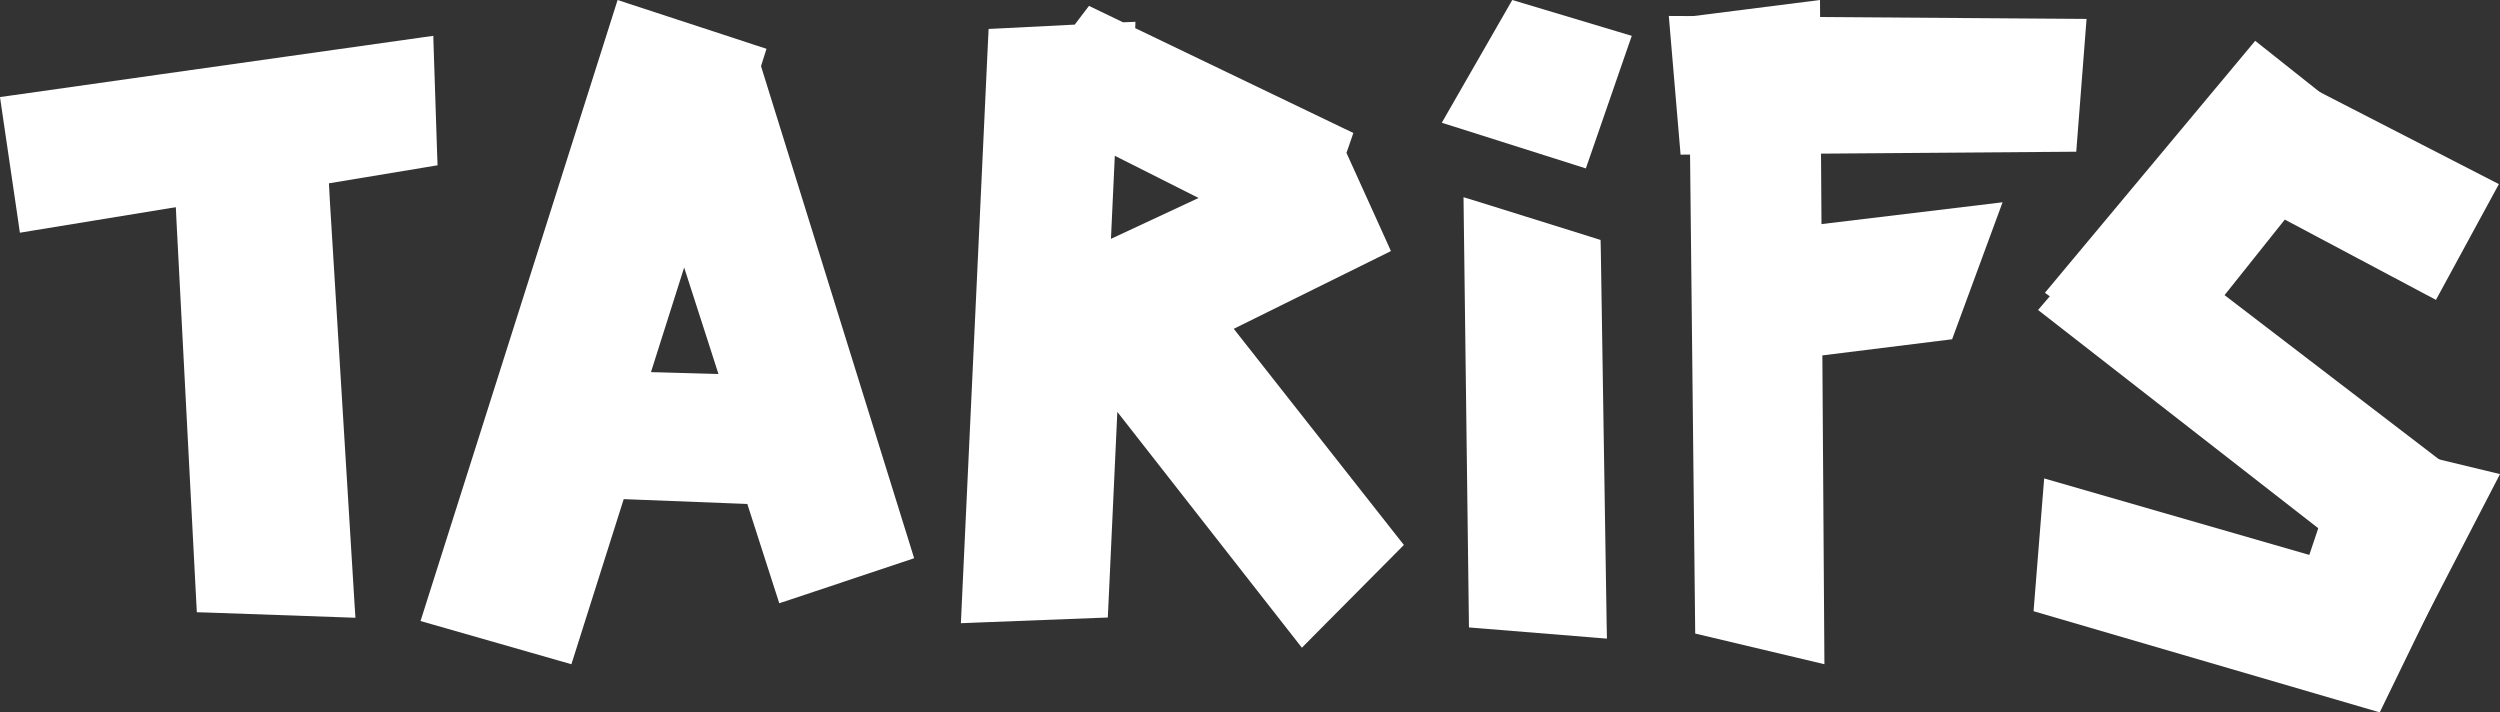
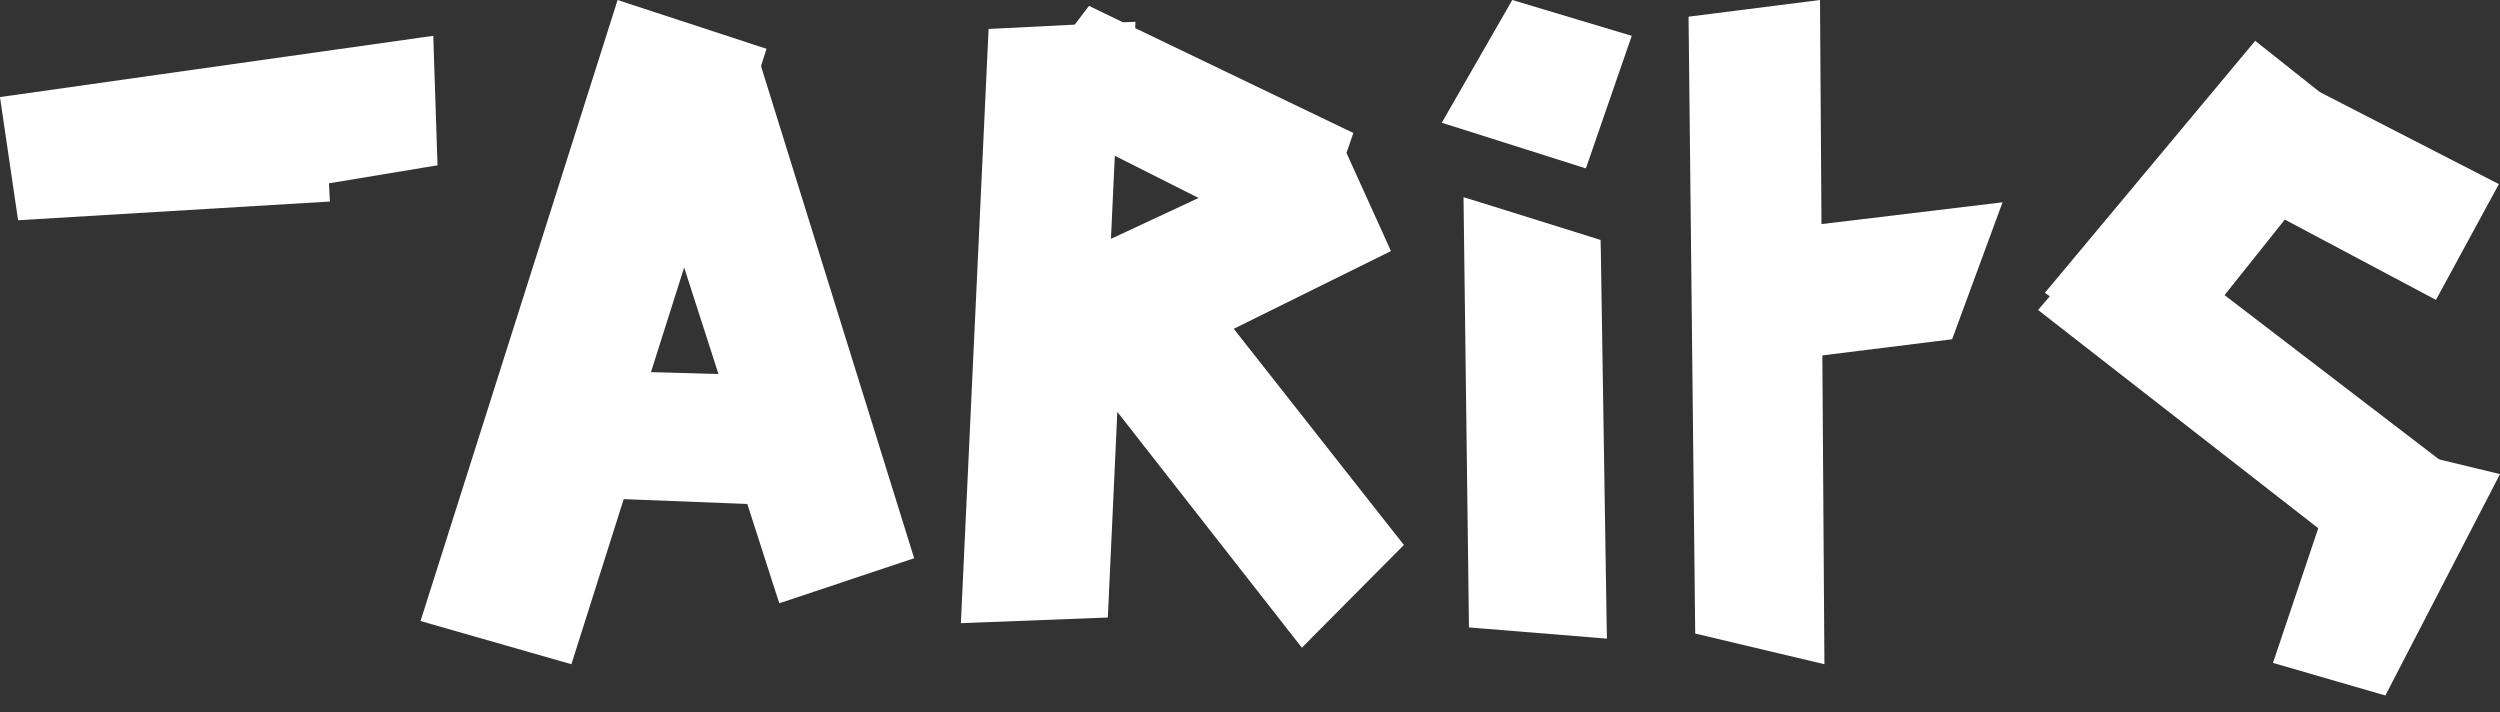
<svg xmlns="http://www.w3.org/2000/svg" width="647" height="184.357" viewBox="0 0 647 184.357">
  <rect x="0" y="0" width="647" height="184.357" fill="#333333" stroke="none" />
  <g id="Group_106" data-name="Group 106" transform="translate(-576 -202.651)">
    <g id="Group_96" data-name="Group 96" transform="translate(576 202.651)">
      <path id="Path_3664" data-name="Path 3664" d="M127.747,144.465l-.929-3L88.272,17.612l-.143-.518.447-1.429.965-3.036L86.5,11.646l-.089-.036-.8-.268L54.085,1.018,51,0l-.982,3.108L1,157.576l-1,3.144,3.179.911,32.866,9.413,3,.857.947-2.983,12.592-39.742,31.99,1.25,7.27,22.6,1,3.09,3.09-1.018,28.829-9.627,2.983-1ZM75.823,96.757l-13.986-.393-2.2-.054,8.592-27.078,6.841,21.22,2.036,6.341Z" transform="translate(108.831 0)" fill="#fff" />
-       <path id="Path_3665" data-name="Path 3665" d="M4.68,47.726l.464,3.233,3.233-.536,35.795-5.859,1.34-.2.161,3.537,5.108,98.328.161,2.947,2.947.089,34.544,1.215,3.554.125-.232-3.537L85.379,42.886l-.25-4.715,25.328-4.2,2.786-.464-.107-2.822-.893-27.114L112.136,0l-3.554.5L74.93,5.251,41.939,9.913,3.2,15.4,0,15.843l.464,3.2Z" transform="translate(0 9.27)" fill="#fff" />
+       <path id="Path_3665" data-name="Path 3665" d="M4.68,47.726L85.379,42.886l-.25-4.715,25.328-4.2,2.786-.464-.107-2.822-.893-27.114L112.136,0l-3.554.5L74.93,5.251,41.939,9.913,3.2,15.4,0,15.843l.464,3.2Z" transform="translate(0 9.27)" fill="#fff" />
      <path id="Path_3669" data-name="Path 3669" d="M33.923,42.519l3.354,1.064,1.165-3.334,9.48-27.4,1.245-3.575L45.551,8.194,20.988.823,18.237,0,16.811,2.49,2.229,27.877,0,31.773l4.278,1.346Z" transform="translate(373.137 0)" fill="#fff" />
      <path id="Path_3670" data-name="Path 3670" d="M35.469,11.066l-2.491-.783L4.76,1.466,0,0,.06,4.981,1.366,108.054l.04,3.294,3.274.261,28.459,2.31,3.977.321-.08-3.977L35.529,13.677Z" transform="translate(378.761 51.035)" fill="#fff" />
      <path id="Path_3671" data-name="Path 3671" d="M34.6,158.42l3.421-.124.166-3.442,2.3-49.78,45.156,57.7,2.612,3.338,2.965-3.006,21.106-21.251,2.322-2.343L112.6,136.92,70.616,83.574,108.06,65.06l3.234-1.6-1.472-3.276L99.787,38.045l.705-2.011,1.078-3.151-3.006-1.431L45.115,5.764l.062-1.638-3.214.124L35.889,1.327,33.152,0l-3.69,4.851-18.908.954-3.379.166L7.008,9.351.187,155.7,0,159.767l4.064-.166L34.6,158.42ZM39.828,38.791,61.515,49.717,48,56.02l-9.164,4.271,1-21.5Z" transform="translate(248.678 1.52)" fill="#fff" />
    </g>
    <g id="Group_103" data-name="Group 103" transform="translate(1007.885 202.651)">
-       <path id="Path_3700" data-name="Path 3700" d="M3.049,45.2l102.4-.762,2.668-34.366L0,9.306Z" transform="translate(0.001 -5.176)" fill="#fff" />
      <path id="Path_3701" data-name="Path 3701" d="M45.539,0,11.525,4.315l1.721,159.648L46.683,171.9Z" transform="translate(-6.41 0)" fill="#fff" />
      <path id="Path_3702" data-name="Path 3702" d="M94.408,117.969,14.434,127.6l1.423,33.963,65.492-8.144Z" transform="translate(-8.028 -65.618)" fill="#fff" />
    </g>
    <g id="Group_102" data-name="Group 102" transform="translate(1102.286 213.217)">
      <path id="Path_3695" data-name="Path 3695" d="M61.449,0,7.024,65.208,36.8,86.773,88.732,21.663Z" transform="translate(-4.087 -0.001)" fill="#fff" />
      <path id="Path_3696" data-name="Path 3696" d="M115.488,51.326,171.337,81l16.289-29.96L134.977,23.983Z" transform="translate(-67.202 -13.956)" fill="#fff" />
      <path id="Path_3697" data-name="Path 3697" d="M2.783,132.321,23.89,107.687l90.3,69.138L88.3,198.931Z" transform="translate(-1.619 -62.663)" fill="#fff" />
      <path id="Path_3698" data-name="Path 3698" d="M148.187,303.915l29.088,8.436,29.67-57.3L167.8,245.612Z" transform="translate(-86.23 -142.922)" fill="#fff" />
-       <path id="Path_3699" data-name="Path 3699" d="M0,305.235l89.59,26.179,15.126-31.124L2.745,270.875Z" transform="translate(0 -157.622)" fill="#fff" />
    </g>
  </g>
</svg>